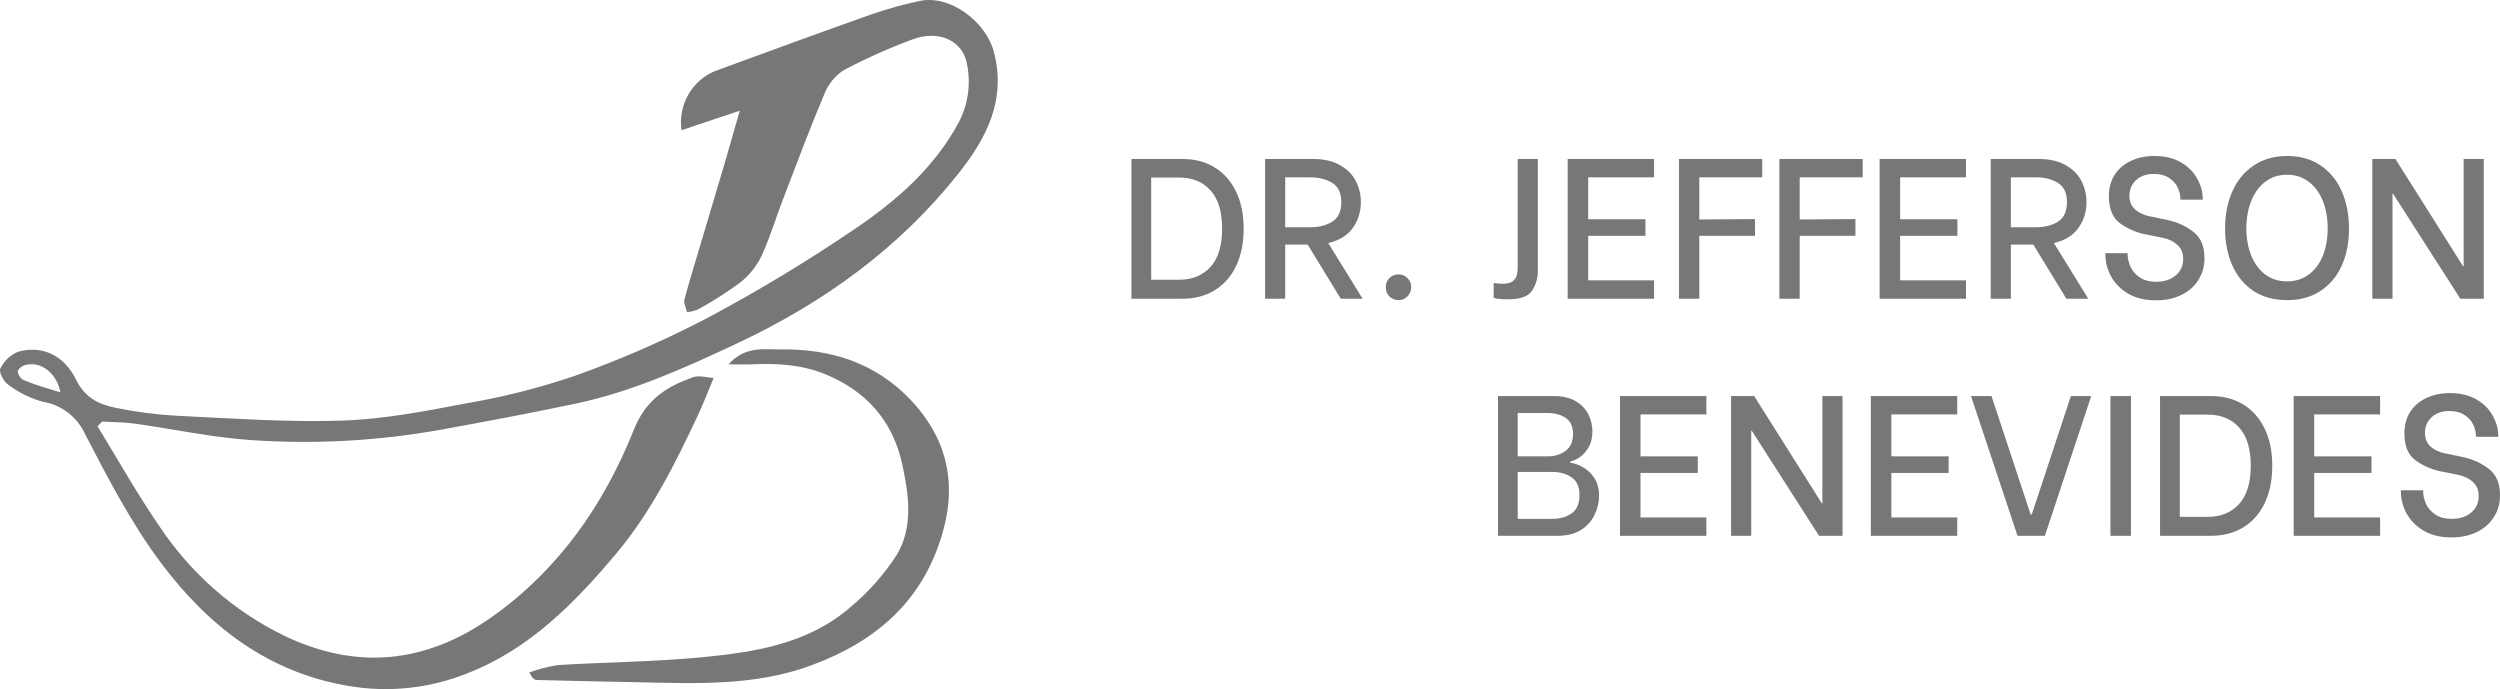
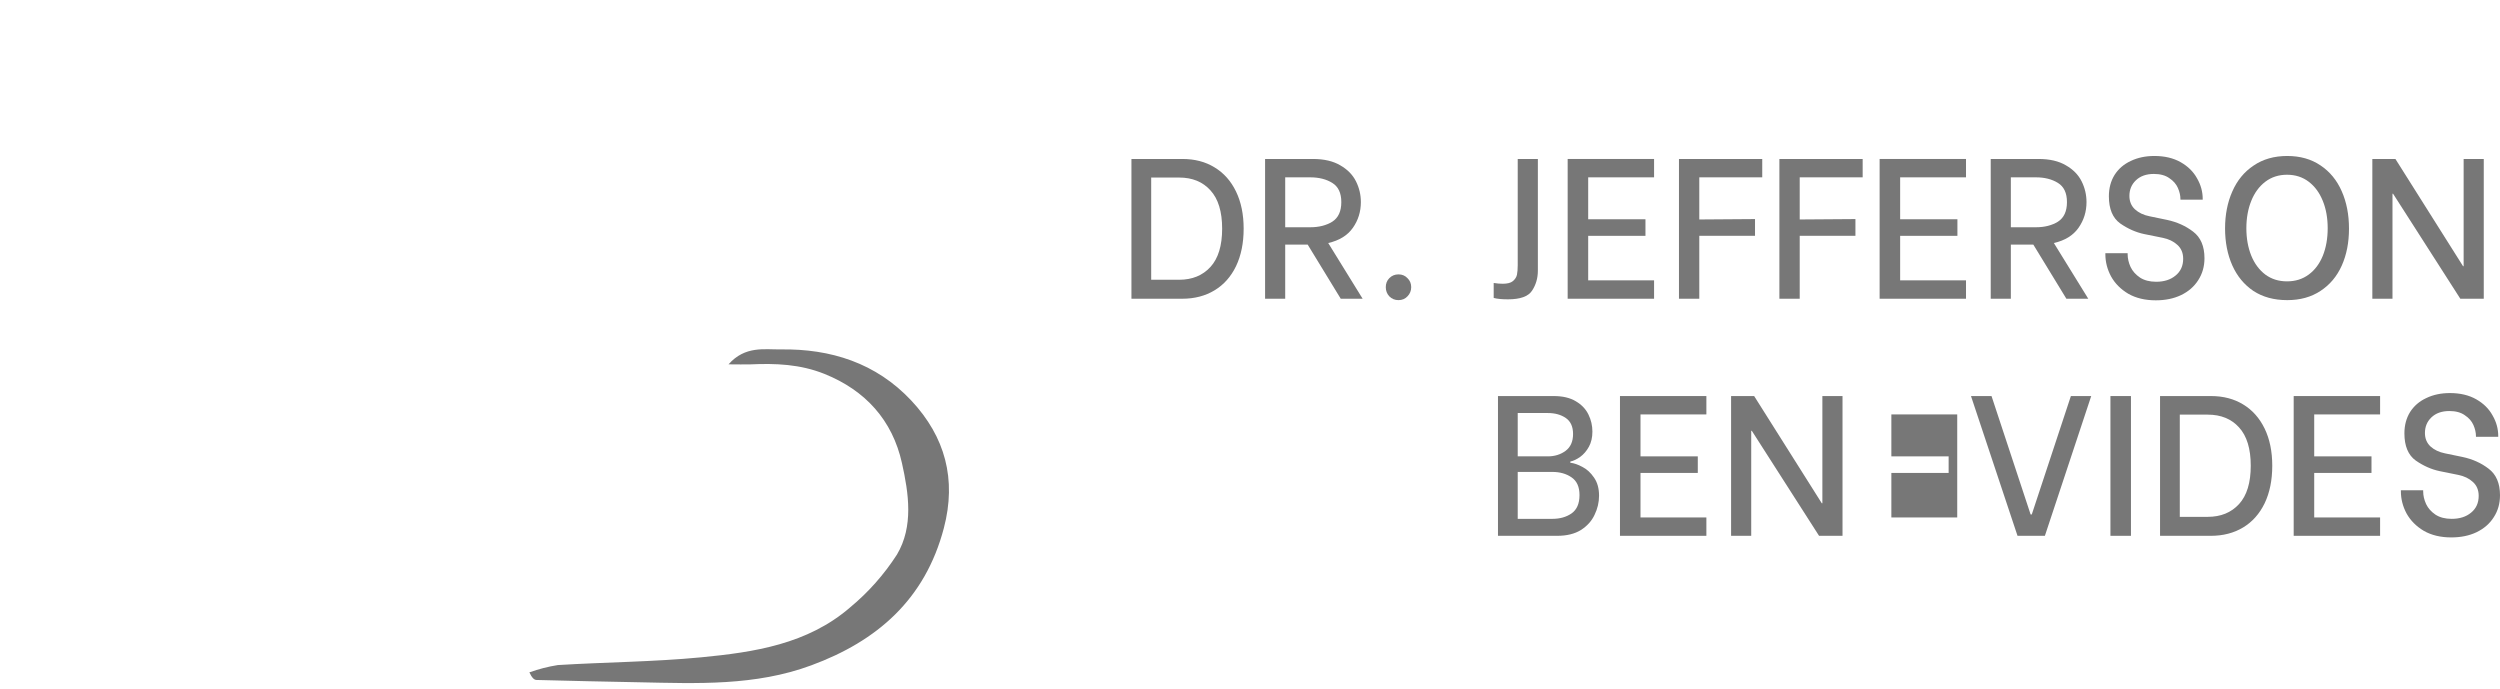
<svg xmlns="http://www.w3.org/2000/svg" width="156" height="43" viewBox="0 0 156 43" fill="none">
-   <path d="M6.085 26.597C7.362 28.687 8.578 30.848 9.958 32.853C11.902 35.772 14.566 38.114 17.681 39.643C22.256 41.854 26.598 41.406 30.726 38.475C34.855 35.543 37.691 31.494 39.559 26.795C40.321 24.907 41.617 24.113 43.276 23.529C43.399 23.492 43.528 23.477 43.657 23.486C43.847 23.486 44.038 23.529 44.53 23.591C44.183 24.424 43.901 25.148 43.565 25.88C42.147 28.905 40.653 31.899 38.514 34.469C35.888 37.614 33.025 40.523 29.137 42.025C26.79 42.96 24.24 43.229 21.756 42.804C16.729 41.963 13.019 39.082 10.069 35.158C8.22 32.697 6.771 29.906 5.342 27.153C5.101 26.607 4.732 26.131 4.266 25.767C3.8 25.403 3.253 25.164 2.673 25.07C1.889 24.855 1.152 24.491 0.501 23.996C0.226 23.809 -0.083 23.217 0.02 23.003C0.25 22.528 0.642 22.154 1.122 21.952C2.593 21.532 3.985 22.135 4.751 23.7C5.3 24.825 6.181 25.234 7.198 25.444C8.465 25.707 9.75 25.874 11.041 25.943C14.472 26.106 17.903 26.359 21.333 26.246C23.926 26.161 26.518 25.662 29.076 25.172C31.383 24.781 33.657 24.205 35.876 23.451C38.723 22.435 41.498 21.222 44.183 19.819C47.308 18.151 50.345 16.317 53.282 14.325C55.882 12.577 58.268 10.518 59.824 7.641C60.406 6.534 60.591 5.255 60.346 4.024C60.094 2.533 58.585 1.836 56.915 2.467C55.452 3.009 54.026 3.648 52.645 4.382C52.103 4.733 51.683 5.249 51.445 5.857C50.538 7.999 49.725 10.179 48.891 12.351C48.426 13.554 48.06 14.804 47.518 15.972C47.204 16.619 46.75 17.184 46.192 17.627C45.352 18.247 44.472 18.809 43.558 19.308C43.335 19.399 43.102 19.456 42.864 19.48C42.807 19.211 42.65 18.915 42.711 18.682C43.028 17.49 43.398 16.311 43.748 15.131C44.213 13.574 44.677 12.017 45.14 10.459C45.456 9.381 45.765 8.295 46.165 6.905L42.521 8.127C42.417 7.366 42.565 6.591 42.939 5.924C43.314 5.258 43.895 4.737 44.591 4.444C47.858 3.245 51.124 2.046 54.407 0.886C55.377 0.552 56.366 0.277 57.369 0.064C59.275 -0.356 61.524 1.349 62.019 3.241C62.808 6.262 61.539 8.626 59.843 10.782C56.156 15.454 51.433 18.861 46.119 21.368C42.807 22.925 39.448 24.455 35.827 25.207C33.09 25.779 30.337 26.301 27.585 26.799C23.653 27.513 19.65 27.735 15.665 27.461C13.229 27.297 10.816 26.772 8.392 26.433C7.724 26.34 7.042 26.348 6.371 26.308L6.085 26.597ZM3.775 24.486C3.539 23.291 2.586 22.567 1.671 22.754C1.555 22.773 1.444 22.818 1.347 22.885C1.249 22.952 1.167 23.04 1.107 23.143C1.115 23.262 1.153 23.377 1.216 23.477C1.28 23.577 1.366 23.659 1.469 23.716C2.189 24.012 2.94 24.23 3.775 24.486Z" fill="#777777" />
  <path d="M45.46 22.735C46.493 21.567 47.705 21.816 48.723 21.804C51.822 21.757 54.666 22.641 56.877 25.008C58.977 27.259 59.698 29.906 58.897 32.95C57.727 37.412 54.723 40.005 50.629 41.515C47.133 42.812 43.504 42.648 39.883 42.574C37.748 42.532 35.613 42.489 33.482 42.43C33.334 42.43 33.189 42.294 33.033 41.955C33.61 41.748 34.204 41.596 34.809 41.5C37.79 41.317 40.782 41.301 43.752 41.017C47.061 40.698 50.389 40.2 53.046 37.903C54.181 36.964 55.167 35.852 55.97 34.605C57.014 32.849 56.702 30.782 56.282 28.898C55.688 26.215 53.995 24.358 51.452 23.334C49.928 22.723 48.403 22.665 46.802 22.738C46.424 22.75 46.047 22.735 45.46 22.735Z" fill="#777777" />
  <path d="M94.096 18.678C93.714 18.678 93.417 18.649 93.206 18.591V17.657C93.401 17.69 93.588 17.706 93.767 17.706C94.06 17.706 94.271 17.652 94.401 17.544C94.54 17.428 94.625 17.295 94.658 17.146C94.69 16.988 94.706 16.789 94.706 16.548V9.92H95.963V16.884C95.963 17.358 95.841 17.777 95.597 18.142C95.361 18.5 94.861 18.678 94.096 18.678Z" fill="#777777" />
  <path d="M99.103 11.066V13.682H102.677V14.716H99.103V17.494H103.214V18.641H97.822V9.92H103.214V11.066H99.103Z" fill="#777777" />
  <path d="M106.036 11.066V13.695L109.513 13.67V14.716H106.036V18.641H104.768V9.92H109.964V11.066H106.036Z" fill="#777777" />
  <path d="M112.302 11.066V13.695L115.779 13.67V14.716H112.302V18.641H111.034V9.92H116.23V11.066H112.302Z" fill="#777777" />
  <path d="M118.569 11.066V13.682H122.143V14.716H118.569V17.494H122.679V18.641H117.288V9.92H122.679V11.066H118.569Z" fill="#777777" />
  <path d="M126.88 15.264H125.477V18.641H124.221V9.92H127.209C127.901 9.92 128.47 10.053 128.917 10.319C129.365 10.576 129.69 10.908 129.893 11.315C130.096 11.722 130.198 12.154 130.198 12.611C130.198 13.209 130.031 13.745 129.698 14.218C129.365 14.691 128.852 15.007 128.161 15.165L130.308 18.641H128.942L126.88 15.264ZM125.477 14.181H127.039C127.584 14.181 128.043 14.064 128.417 13.832C128.791 13.591 128.978 13.184 128.978 12.611C128.978 12.046 128.791 11.647 128.417 11.415C128.043 11.182 127.584 11.066 127.039 11.066H125.477V14.181Z" fill="#777777" />
  <path d="M134.522 18.74C133.855 18.74 133.282 18.603 132.802 18.329C132.33 18.047 131.972 17.686 131.728 17.245C131.493 16.805 131.375 16.344 131.375 15.863V15.8H132.765V15.863C132.765 16.128 132.826 16.394 132.948 16.66C133.07 16.917 133.265 17.137 133.534 17.32C133.802 17.494 134.14 17.582 134.546 17.582C135.042 17.582 135.445 17.453 135.754 17.195C136.071 16.938 136.23 16.589 136.23 16.149C136.23 15.784 136.108 15.493 135.864 15.277C135.628 15.061 135.327 14.916 134.961 14.841L133.79 14.604C133.278 14.496 132.781 14.276 132.302 13.944C131.83 13.603 131.594 13.039 131.594 12.25C131.594 11.743 131.712 11.299 131.948 10.917C132.192 10.534 132.529 10.244 132.96 10.044C133.391 9.837 133.883 9.733 134.436 9.733C135.071 9.733 135.616 9.862 136.071 10.119C136.526 10.377 136.868 10.713 137.096 11.128C137.332 11.535 137.449 11.963 137.449 12.412V12.461H136.059V12.424C136.059 12.2 136.006 11.967 135.9 11.726C135.795 11.486 135.616 11.282 135.364 11.116C135.12 10.941 134.798 10.854 134.4 10.854C133.928 10.854 133.554 10.987 133.278 11.253C133.009 11.51 132.875 11.834 132.875 12.225C132.875 12.565 132.989 12.843 133.217 13.059C133.452 13.275 133.757 13.421 134.131 13.495L135.217 13.72C135.843 13.853 136.388 14.098 136.852 14.455C137.323 14.812 137.559 15.364 137.559 16.112C137.559 16.627 137.429 17.083 137.169 17.482C136.917 17.881 136.559 18.192 136.095 18.416C135.64 18.632 135.115 18.74 134.522 18.74Z" fill="#777777" />
  <path d="M142.723 18.728C141.901 18.728 141.198 18.537 140.612 18.155C140.035 17.765 139.596 17.233 139.295 16.56C138.994 15.879 138.844 15.111 138.844 14.255C138.844 13.4 138.994 12.632 139.295 11.951C139.596 11.261 140.039 10.721 140.625 10.331C141.21 9.932 141.909 9.733 142.723 9.733C143.528 9.733 144.219 9.928 144.796 10.319C145.382 10.709 145.825 11.249 146.126 11.938C146.427 12.619 146.577 13.396 146.577 14.268C146.577 15.132 146.427 15.9 146.126 16.573C145.825 17.245 145.382 17.773 144.796 18.155C144.219 18.537 143.528 18.728 142.723 18.728ZM142.71 17.557C143.231 17.557 143.682 17.416 144.064 17.133C144.447 16.851 144.739 16.46 144.943 15.962C145.146 15.456 145.248 14.882 145.248 14.243C145.248 13.603 145.146 13.034 144.943 12.536C144.739 12.03 144.447 11.631 144.064 11.34C143.682 11.049 143.231 10.904 142.71 10.904C142.19 10.904 141.739 11.049 141.356 11.34C140.974 11.631 140.681 12.03 140.478 12.536C140.275 13.043 140.173 13.612 140.173 14.243C140.173 14.874 140.275 15.443 140.478 15.95C140.681 16.448 140.974 16.843 141.356 17.133C141.739 17.416 142.19 17.557 142.71 17.557Z" fill="#777777" />
  <path d="M148.034 9.92H149.474L153.694 16.61H153.731V9.92H154.987V18.641H153.524L149.327 12.088H149.291V18.641H148.034V9.92Z" fill="#777777" />
  <path d="M93.474 24.714H96.951C97.512 24.714 97.972 24.822 98.329 25.038C98.695 25.254 98.96 25.532 99.122 25.873C99.285 26.205 99.366 26.558 99.366 26.932C99.366 27.297 99.293 27.613 99.147 27.878C99 28.144 98.817 28.356 98.598 28.514C98.386 28.663 98.183 28.759 97.988 28.8V28.875C98.216 28.9 98.468 28.987 98.744 29.137C99.021 29.278 99.26 29.498 99.464 29.797C99.675 30.096 99.781 30.474 99.781 30.931C99.781 31.346 99.687 31.745 99.5 32.127C99.322 32.509 99.037 32.824 98.647 33.074C98.256 33.315 97.764 33.435 97.171 33.435H93.474V24.714ZM96.585 28.477C97.008 28.477 97.374 28.364 97.683 28.14C98 27.908 98.159 27.555 98.159 27.081C98.159 26.624 98.008 26.292 97.707 26.084C97.406 25.877 97.032 25.773 96.585 25.773H94.706V28.477H96.585ZM96.865 32.376C97.337 32.376 97.736 32.264 98.061 32.04C98.394 31.807 98.561 31.425 98.561 30.893C98.561 30.378 98.394 30.009 98.061 29.785C97.736 29.56 97.337 29.448 96.865 29.448H94.706V32.376H96.865Z" fill="#777777" />
  <path d="M102.367 25.86V28.477H105.942V29.511H102.367V32.289H106.478V33.435H101.086V24.714H106.478V25.86H102.367Z" fill="#777777" />
  <path d="M108.02 24.714H109.459L113.68 31.404H113.716V24.714H114.973V33.435H113.509L109.313 26.882H109.276V33.435H108.02V24.714Z" fill="#777777" />
-   <path d="M118.021 25.86V28.477H121.595V29.511H118.021V32.289H122.131V33.435H116.74V24.714H122.131V25.86H118.021Z" fill="#777777" />
+   <path d="M118.021 25.86V28.477H121.595V29.511H118.021V32.289H122.131V33.435H116.74H122.131V25.86H118.021Z" fill="#777777" />
  <path d="M122.99 24.714H124.271L126.71 32.102H126.783L129.223 24.714H130.492L127.601 33.435H125.893L122.99 24.714Z" fill="#777777" />
  <path d="M131.691 24.714H132.972V33.435H131.691V24.714Z" fill="#777777" />
  <path d="M134.787 24.714H137.971C138.736 24.714 139.402 24.889 139.972 25.237C140.549 25.586 140.996 26.089 141.314 26.745C141.631 27.401 141.789 28.173 141.789 29.062C141.789 29.959 141.631 30.74 141.314 31.404C140.996 32.06 140.549 32.563 139.972 32.912C139.394 33.261 138.723 33.435 137.959 33.435H134.787V24.714ZM137.764 32.251C138.577 32.251 139.228 31.986 139.716 31.454C140.203 30.922 140.447 30.125 140.447 29.062C140.447 27.999 140.203 27.202 139.716 26.67C139.236 26.139 138.585 25.873 137.764 25.873H136.019V32.251H137.764Z" fill="#777777" />
  <path d="M144.407 25.86V28.477H147.981V29.511H144.407V32.289H148.518V33.435H143.126V24.714H148.518V25.86H144.407Z" fill="#777777" />
  <path d="M152.963 33.535C152.296 33.535 151.722 33.398 151.243 33.123C150.771 32.841 150.413 32.48 150.169 32.04C149.933 31.599 149.815 31.138 149.815 30.657V30.594H151.206V30.657C151.206 30.922 151.267 31.188 151.389 31.454C151.511 31.712 151.706 31.932 151.974 32.114C152.243 32.289 152.58 32.376 152.987 32.376C153.483 32.376 153.886 32.247 154.195 31.99C154.512 31.732 154.67 31.383 154.67 30.943C154.67 30.578 154.548 30.287 154.304 30.071C154.069 29.855 153.768 29.71 153.402 29.635L152.231 29.398C151.718 29.29 151.222 29.07 150.742 28.738C150.271 28.398 150.035 27.833 150.035 27.044C150.035 26.537 150.153 26.093 150.389 25.711C150.633 25.329 150.97 25.038 151.401 24.839C151.832 24.631 152.324 24.527 152.877 24.527C153.512 24.527 154.056 24.656 154.512 24.913C154.967 25.171 155.309 25.507 155.536 25.923C155.772 26.329 155.89 26.757 155.89 27.206V27.256H154.5V27.218C154.5 26.994 154.447 26.761 154.341 26.52C154.235 26.28 154.056 26.076 153.804 25.91C153.56 25.736 153.239 25.648 152.841 25.648C152.369 25.648 151.995 25.781 151.718 26.047C151.45 26.305 151.316 26.628 151.316 27.019C151.316 27.359 151.43 27.638 151.657 27.854C151.893 28.07 152.198 28.215 152.572 28.29L153.658 28.514C154.284 28.647 154.829 28.892 155.292 29.249C155.764 29.606 156 30.158 156 30.906C156 31.421 155.87 31.878 155.61 32.276C155.358 32.675 155 32.986 154.536 33.211C154.081 33.427 153.556 33.535 152.963 33.535Z" fill="#777777" />
  <path d="M70.602 9.92H73.786C74.55 9.92 75.217 10.094 75.786 10.443C76.364 10.792 76.811 11.294 77.128 11.951C77.445 12.607 77.604 13.379 77.604 14.268C77.604 15.165 77.445 15.946 77.128 16.61C76.811 17.266 76.364 17.769 75.786 18.117C75.209 18.466 74.538 18.641 73.774 18.641H70.602V9.92ZM73.579 17.457C74.392 17.457 75.042 17.191 75.53 16.66C76.018 16.128 76.262 15.331 76.262 14.268C76.262 13.205 76.018 12.407 75.53 11.876C75.05 11.344 74.4 11.079 73.579 11.079H71.834V17.457H73.579Z" fill="#777777" />
  <path d="M81.6 15.264H80.197V18.641H78.941V9.92H81.93C82.621 9.92 83.19 10.053 83.637 10.319C84.085 10.576 84.41 10.908 84.613 11.315C84.817 11.722 84.918 12.154 84.918 12.611C84.918 13.209 84.751 13.745 84.418 14.218C84.085 14.691 83.572 15.007 82.881 15.165L85.028 18.641H83.662L81.6 15.264ZM80.197 14.181H81.759C82.304 14.181 82.763 14.064 83.137 13.832C83.511 13.591 83.698 13.184 83.698 12.611C83.698 12.046 83.511 11.647 83.137 11.415C82.763 11.182 82.304 11.066 81.759 11.066H80.197V14.181Z" fill="#777777" />
  <path d="M87.266 18.728C87.038 18.728 86.847 18.649 86.692 18.491C86.546 18.333 86.473 18.142 86.473 17.918C86.473 17.694 86.546 17.507 86.692 17.358C86.847 17.2 87.038 17.121 87.266 17.121C87.493 17.121 87.68 17.2 87.827 17.358C87.981 17.507 88.059 17.694 88.059 17.918C88.059 18.142 87.981 18.333 87.827 18.491C87.68 18.649 87.493 18.728 87.266 18.728Z" fill="#777777" />
</svg>